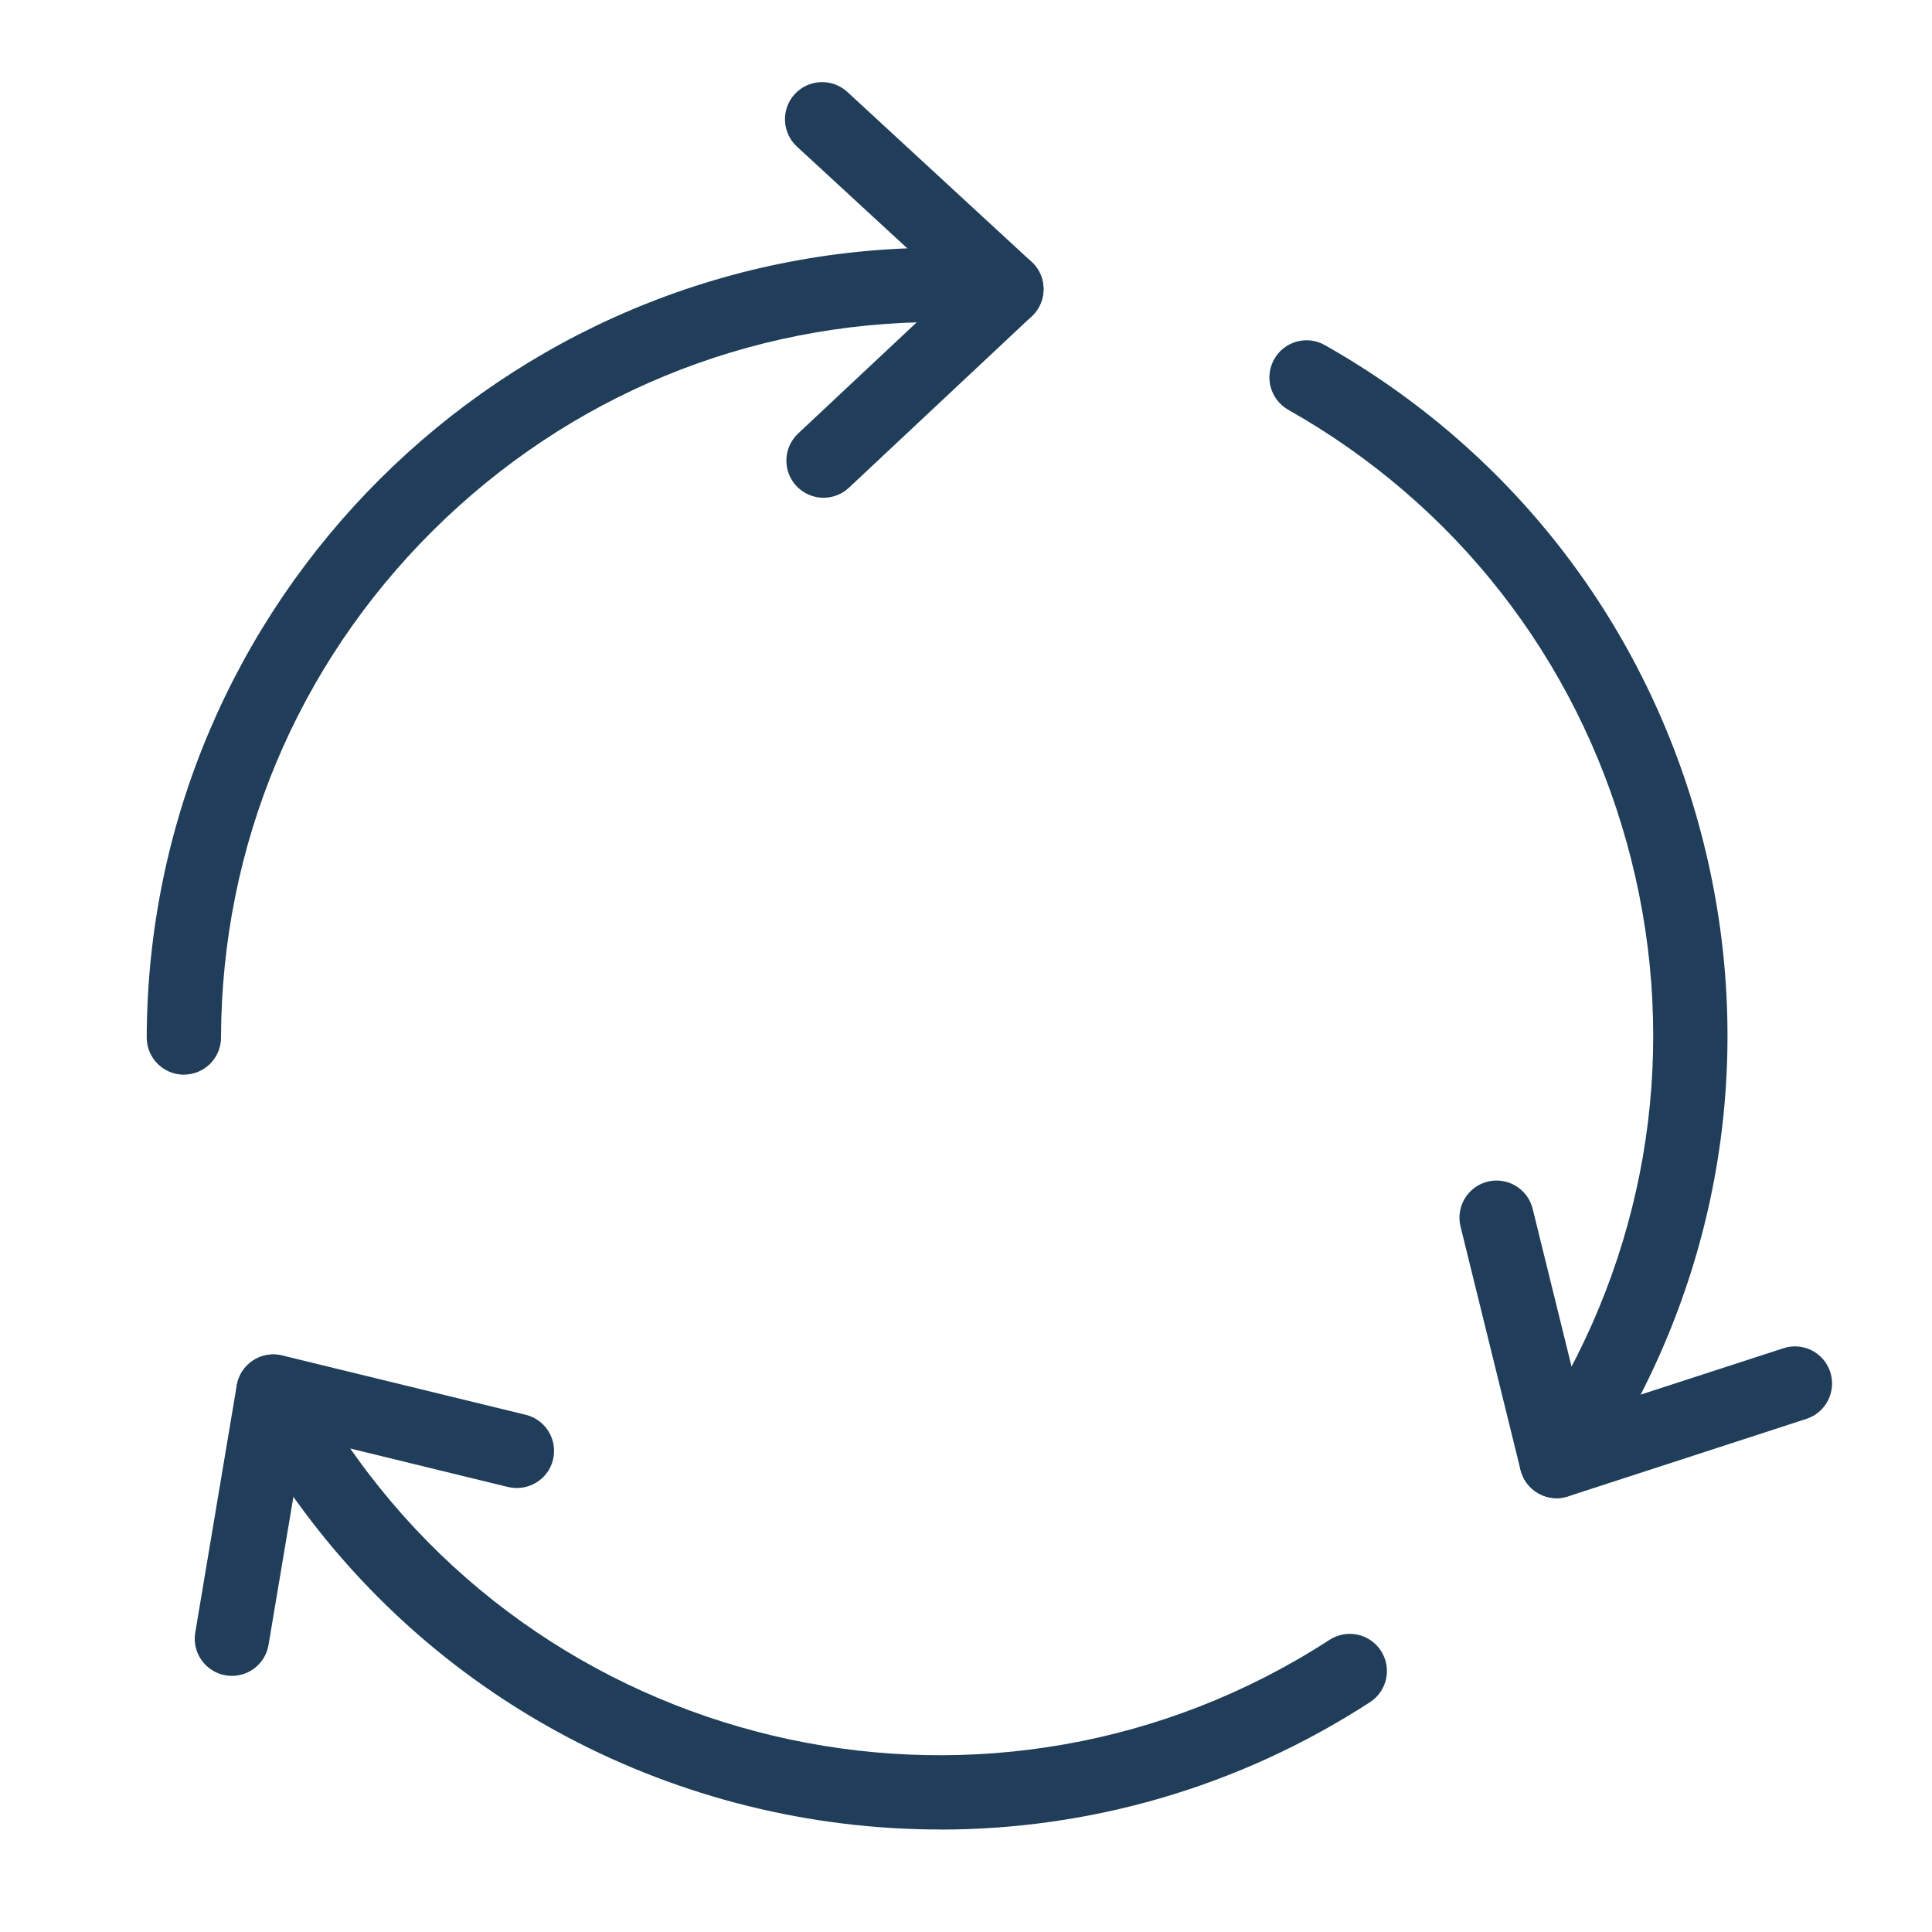
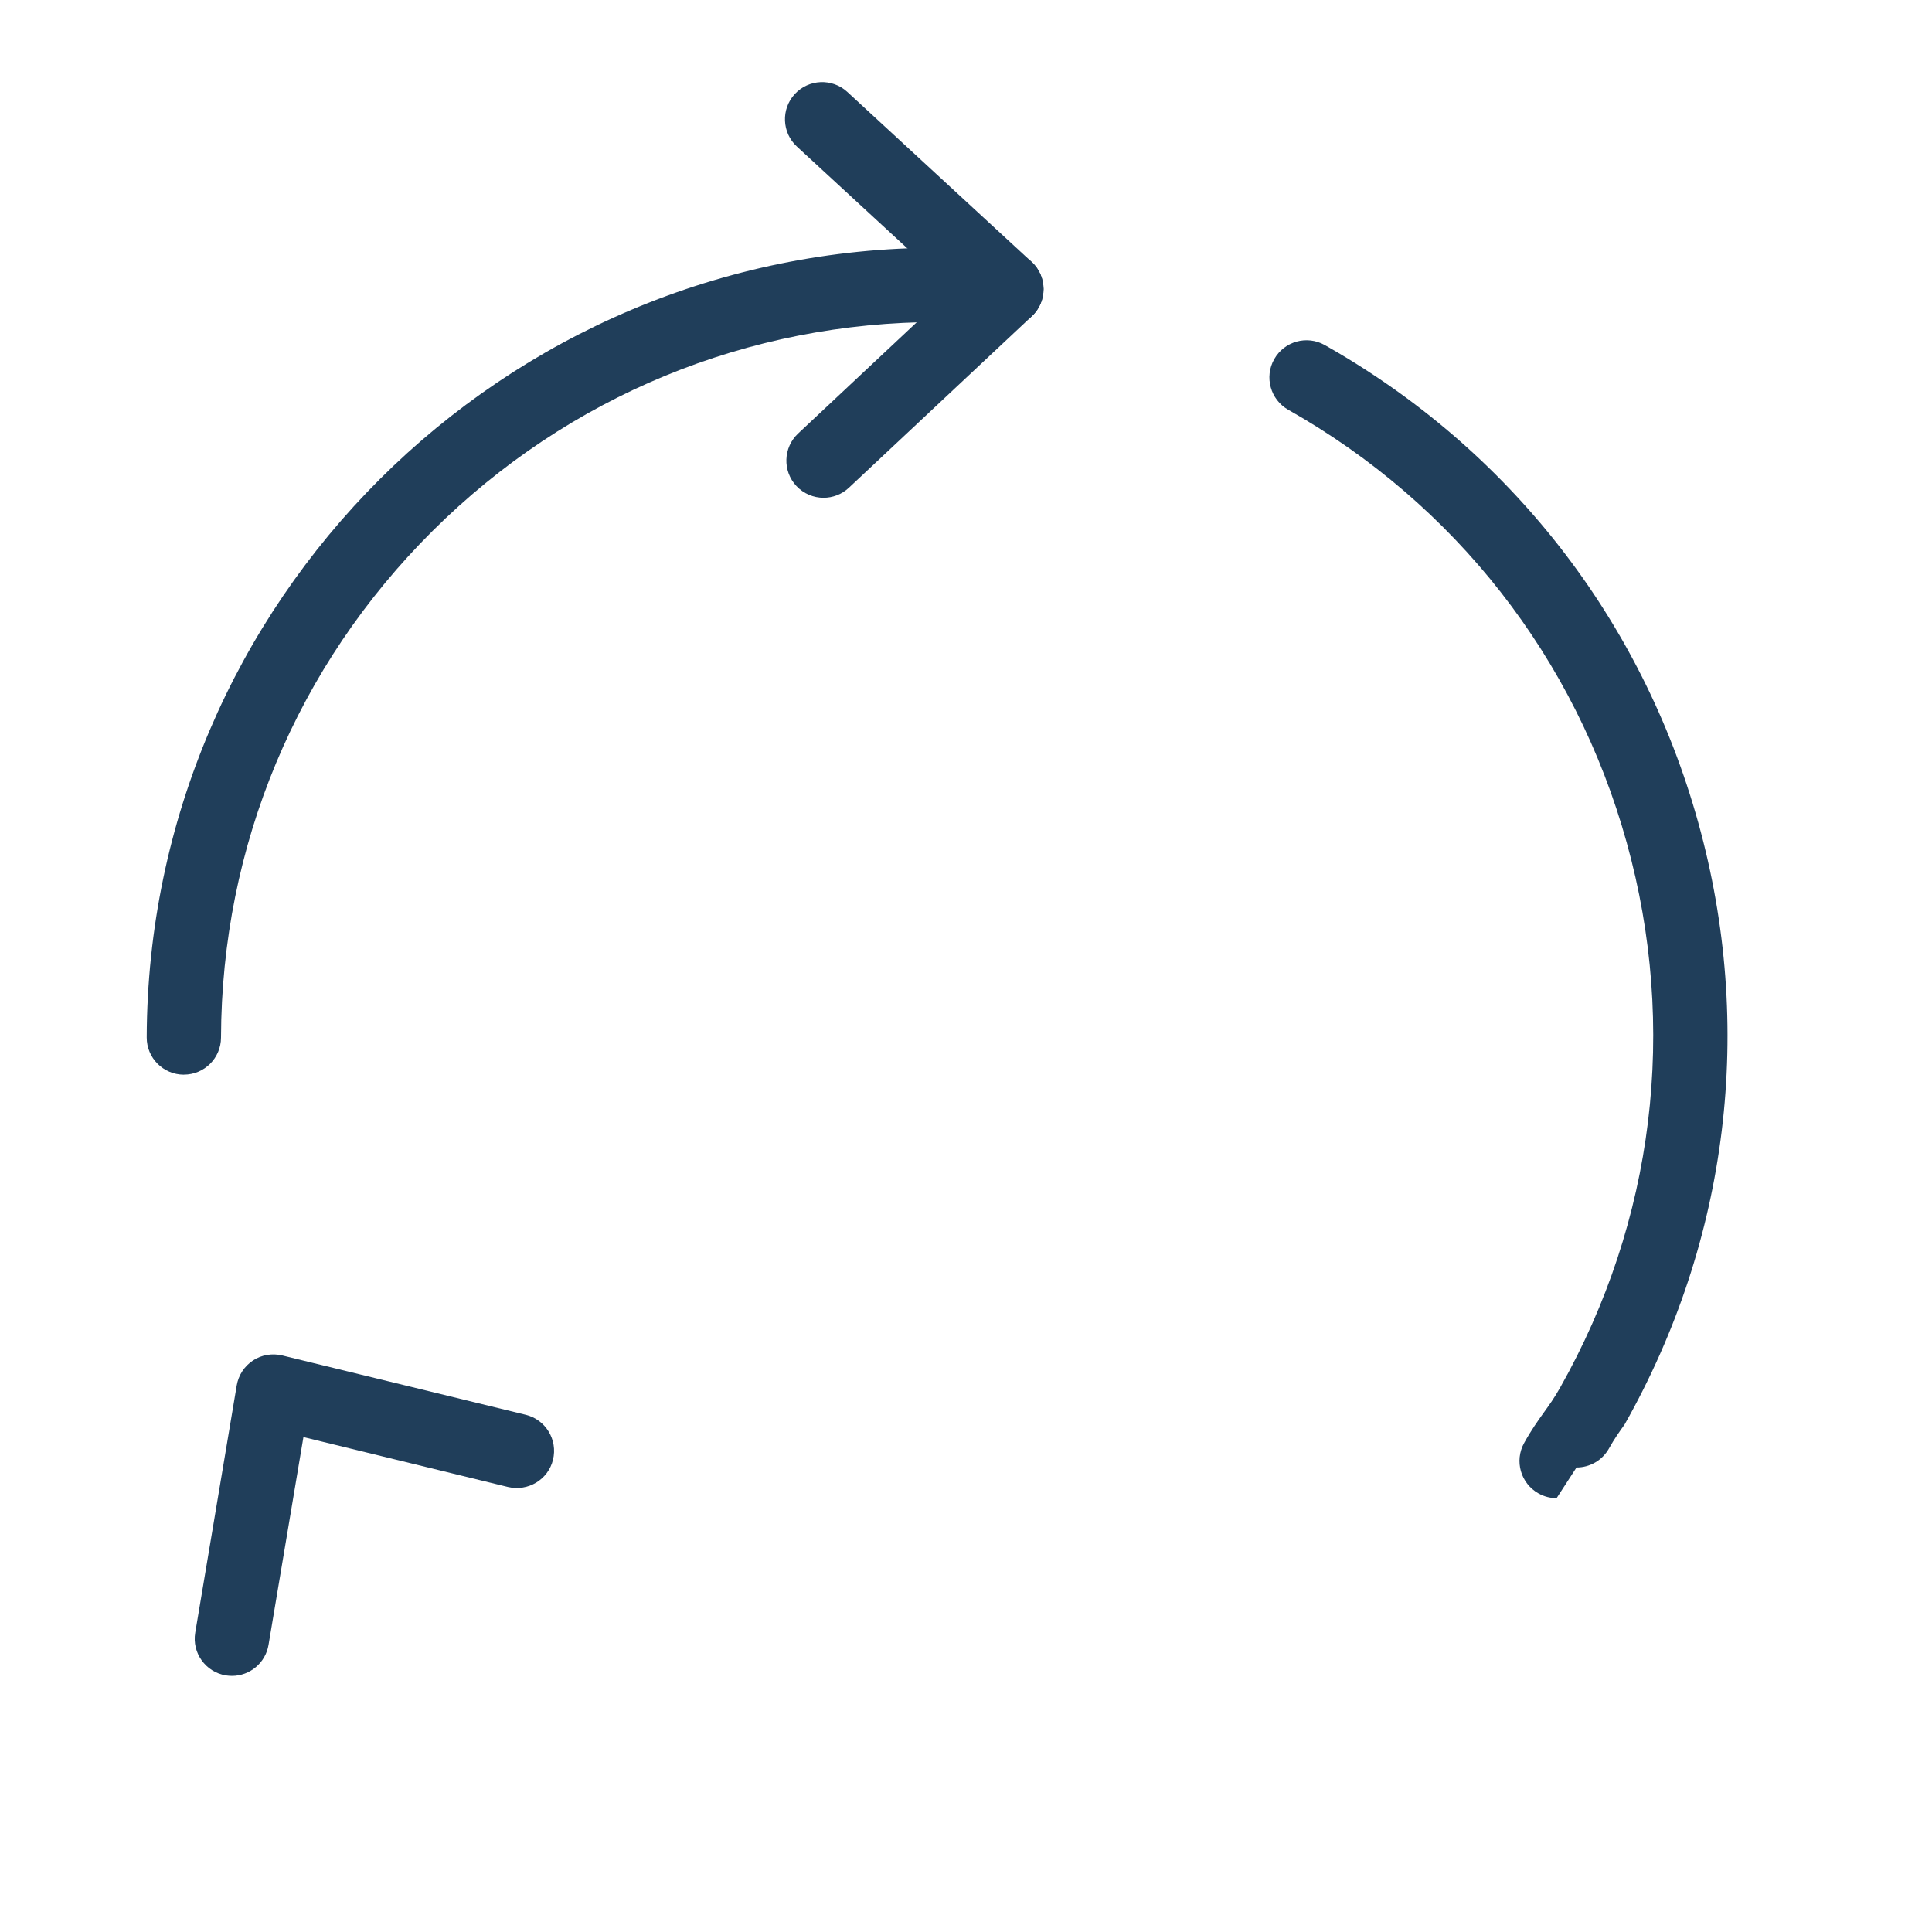
<svg xmlns="http://www.w3.org/2000/svg" version="1.1" id="ocean_blue" x="0px" y="0px" viewBox="0 0 425.2 425.2" style="enable-background:new 0 0 425.2 425.2;" xml:space="preserve">
  <g>
-     <path style="fill:#203E5A;" d="M342.58,329.72c-1.35,0-2.71-0.33-3.96-1.03c-3.95-2.2-5.37-7.17-3.18-11.12   c1.57-2.84,2.99-4.83,4.43-6.84c1.1-1.53,2.21-3.07,3.45-5.27c20.77-36.74,25.99-79.36,14.69-120.02   c-11.29-40.66-37.74-74.48-74.48-95.25c-3.93-2.22-5.32-7.21-3.1-11.14c2.22-3.94,7.2-5.33,11.14-3.1   c40.54,22.91,69.73,60.24,82.19,105.11c12.46,44.86,6.7,91.9-16.21,132.44c-1.59,2.81-3,4.79-4.4,6.75   c-1.11,1.55-2.21,3.08-3.43,5.26c-1.5,2.69-4.28,4.21-7.16,4.21L342.58,329.72z" />
-     <path style="fill:#203E5A;" d="M342.58,329.72c-1.38,0-2.75-0.35-3.97-1.03c-1.99-1.1-3.42-2.99-3.97-5.19l-13.2-53.56   c-1.08-4.38,1.6-8.81,5.98-9.89c4.38-1.06,8.81,1.6,9.89,5.98l11.1,45.02l44.1-14.33c4.29-1.41,8.91,0.95,10.3,5.25   c1.39,4.29-0.96,8.91-5.25,10.3l-52.46,17.06c-0.82,0.27-1.67,0.4-2.52,0.4L342.58,329.72z" />
+     <path style="fill:#203E5A;" d="M342.58,329.72c-1.35,0-2.71-0.33-3.96-1.03c-3.95-2.2-5.37-7.17-3.18-11.12   c1.57-2.84,2.99-4.83,4.43-6.84c1.1-1.53,2.21-3.07,3.45-5.27c20.77-36.74,25.99-79.36,14.69-120.02   c-11.29-40.66-37.74-74.48-74.48-95.25c-3.93-2.22-5.32-7.21-3.1-11.14c2.22-3.94,7.2-5.33,11.14-3.1   c40.54,22.91,69.73,60.24,82.19,105.11c12.46,44.86,6.7,91.9-16.21,132.44c-1.11,1.55-2.21,3.08-3.43,5.26c-1.5,2.69-4.28,4.21-7.16,4.21L342.58,329.72z" />
  </g>
  <g>
-     <path style="fill:#203E5A;" d="M206.89,402.64c-57.13,0-113.16-27.99-146.51-79.38c-1.75-2.71-2.86-4.87-3.94-7   c-0.86-1.71-1.71-3.4-3.09-5.49c-2.49-3.77-1.44-8.84,2.32-11.33c3.77-2.49,8.84-1.44,11.33,2.33c1.79,2.71,2.9,4.89,4.03,7.1   c0.85,1.68,1.7,3.38,3.08,5.5c47.41,73.07,145.43,93.92,218.5,46.53c3.79-2.45,8.84-1.39,11.31,2.41   c2.46,3.79,1.38,8.85-2.41,11.31c-29.23,18.97-62.11,28.04-94.61,28.04L206.89,402.64z" />
    <path style="fill:#203E5A;" d="M51.05,368.83c-0.45,0-0.91-0.04-1.37-0.11c-4.45-0.75-7.46-4.96-6.71-9.41l9.13-54.4   c0.38-2.24,1.67-4.22,3.57-5.48s4.22-1.64,6.43-1.12l53.6,13.06c4.39,1.07,7.08,5.5,6.01,9.89s-5.49,7.03-9.88,6.01l-45.05-10.99   l-7.68,45.73C58.43,366,54.97,368.83,51.05,368.83L51.05,368.83z" />
  </g>
  <g>
    <path style="fill:#203E5A;" d="M40.47,236.52h-0.03c-4.51-0.02-8.16-3.68-8.15-8.2c0.29-95.94,78.44-173.8,174.32-173.8   c3.3-0.04,6.03,0.25,8.56,0.53c1.91,0.21,3.82,0.49,6.29,0.41h0.04c4.5,0,8.15,3.64,8.17,8.14c0.02,4.52-3.62,8.19-8.14,8.21   c-3.25-0.08-5.68-0.24-8.15-0.51c-1.87-0.21-3.76-0.42-6.29-0.43h-0.49c-42.02,0-81.54,16.3-111.35,45.93   c-29.93,29.75-46.48,69.37-46.61,111.56c-0.01,4.51-3.67,8.15-8.17,8.15L40.47,236.52z" />
    <path style="fill:#203E5A;" d="M181.25,109.55c-2.18,0-4.35-0.87-5.97-2.58c-3.09-3.3-2.92-8.47,0.37-11.56l33.83-31.72   l-34.09-31.43c-3.32-3.06-3.53-8.24-0.47-11.56c3.06-3.31,8.23-3.53,11.56-0.47l40.55,37.4c1.67,1.54,2.62,3.71,2.63,5.98   c0,2.27-0.93,4.44-2.59,6l-40.24,37.73c-1.58,1.48-3.59,2.21-5.59,2.21L181.25,109.55z" />
  </g>
</svg>